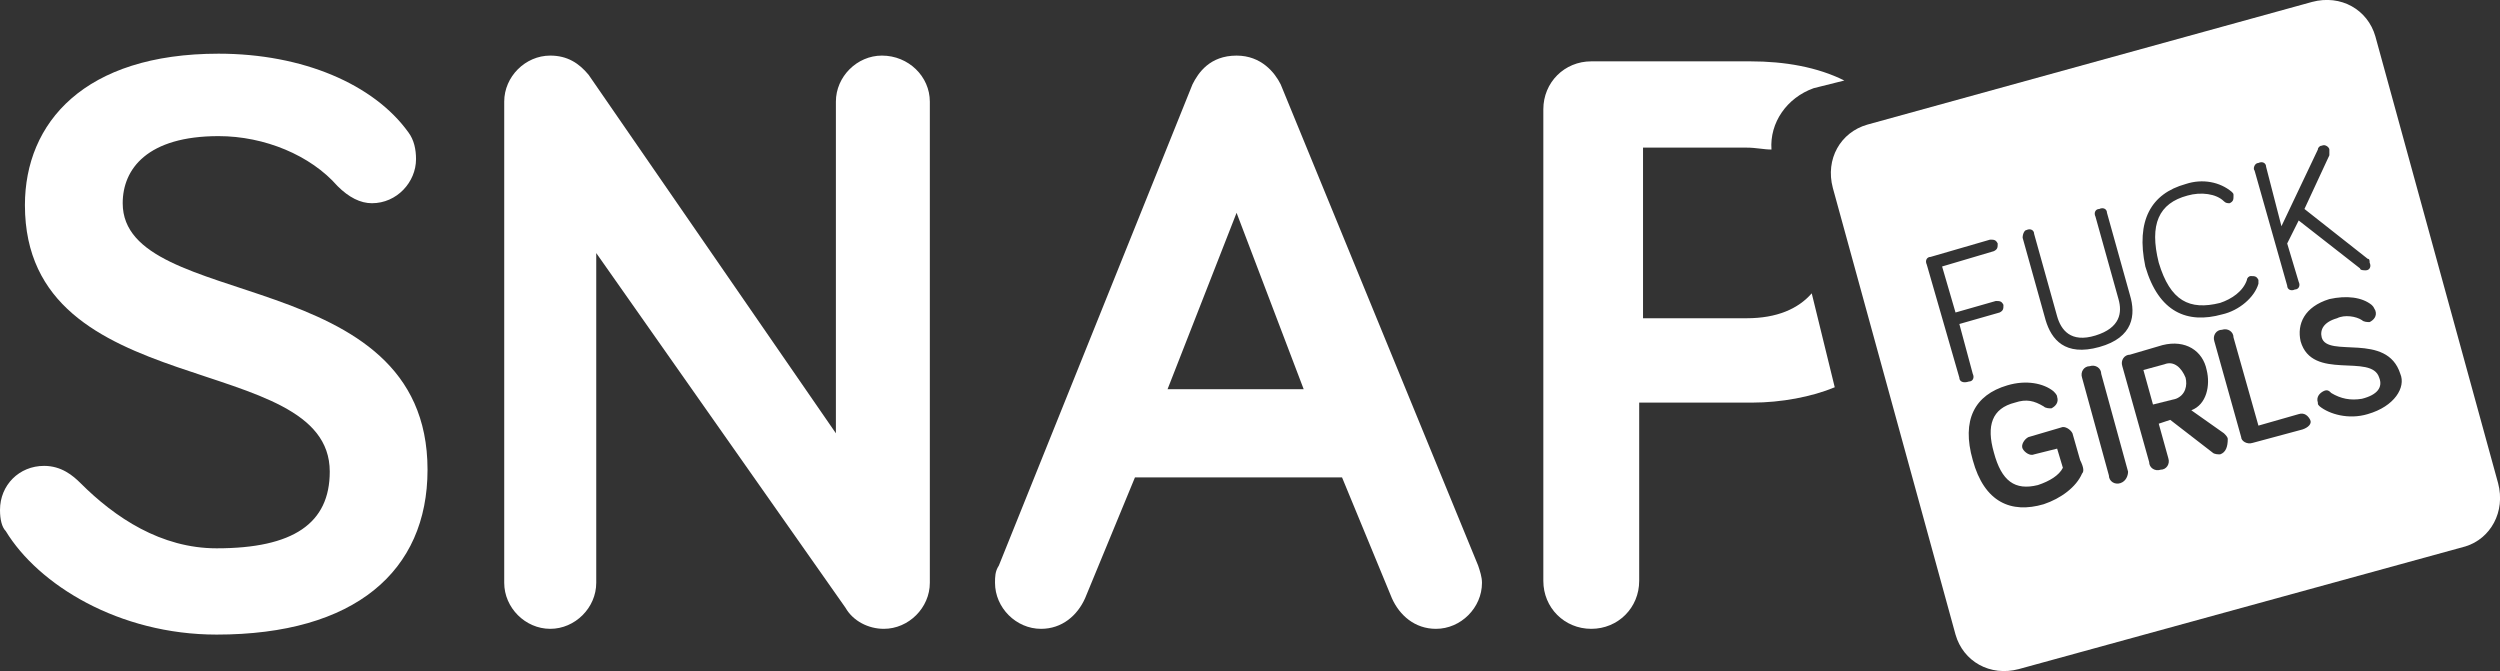
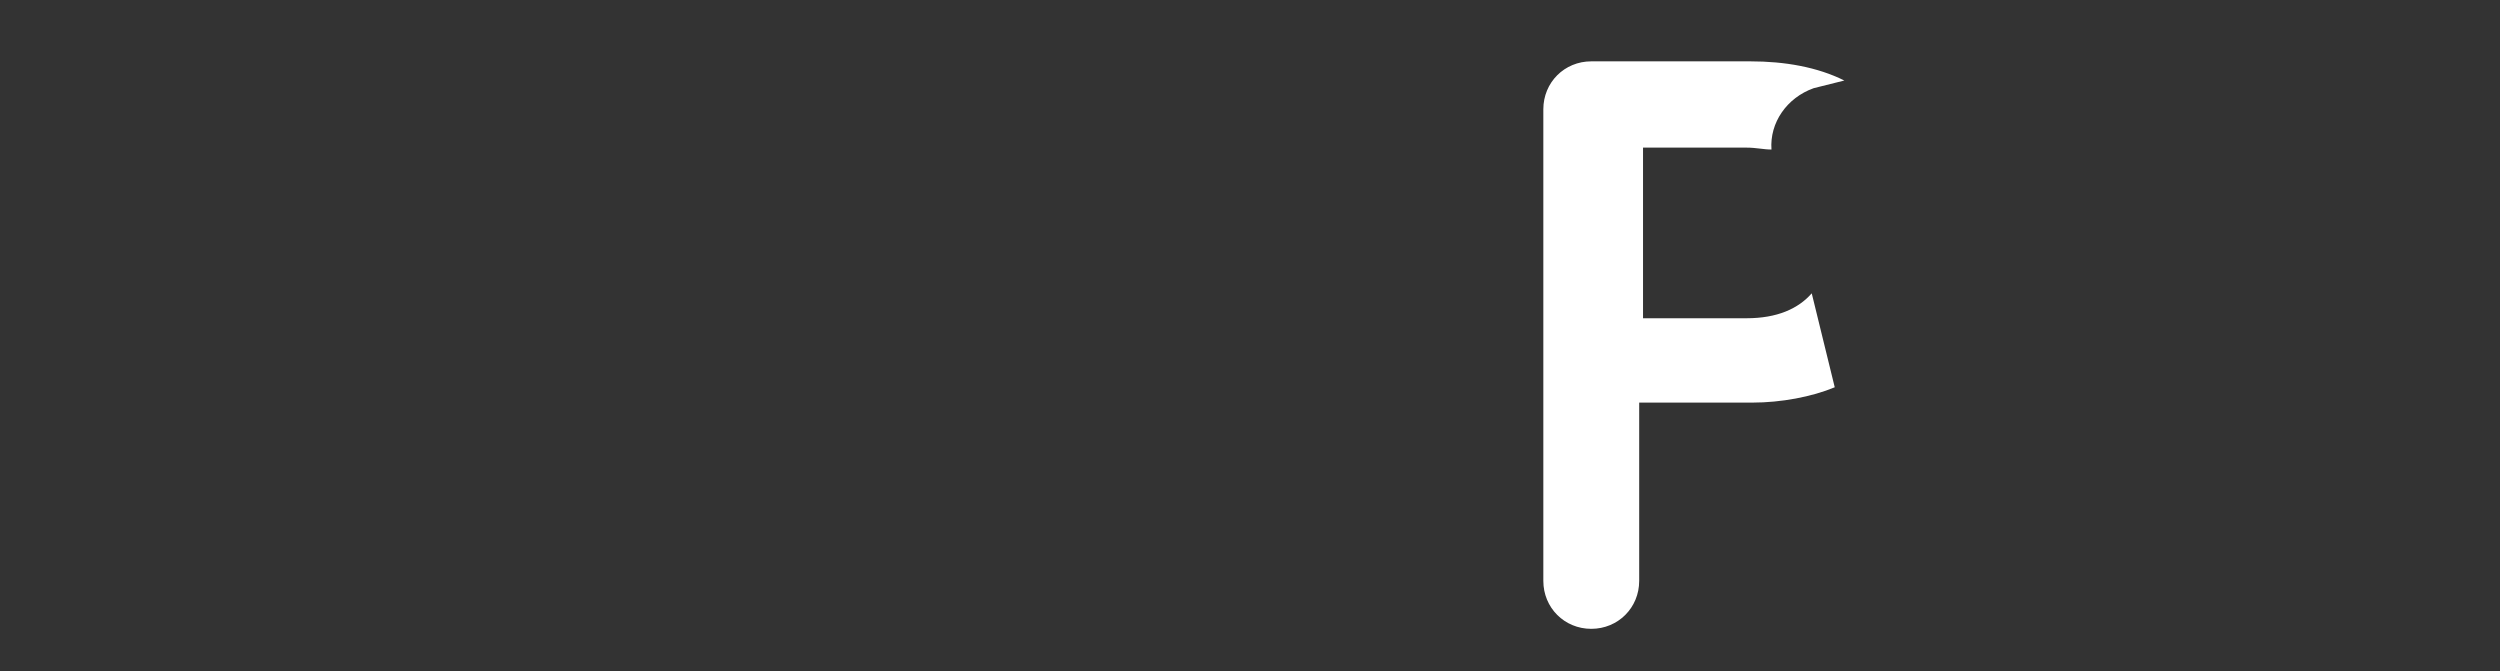
<svg xmlns="http://www.w3.org/2000/svg" enable-background="new 0 0 130.4 35" viewBox="0 0 130.4 35">
  <rect x="0" y="0" width="130.4" height="35" fill="#333333" stroke="none" />
  <g fill="#fff">
-     <path d="m11.4 7.1c-3.7 0-5 1.7-5 3.5 0 5.7 15.9 3.1 15.9 13.9 0 5.3-3.8 8.6-11 8.6-5.1 0-9.3-2.6-11-5.4-.2-.2-.3-.6-.3-1.1 0-1.3 1-2.3 2.3-2.3.9 0 1.5.5 1.9.9 1.8 1.8 4.2 3.4 7.1 3.4 4 0 5.9-1.3 5.9-4 0-6.4-15.9-3.5-15.9-13.9 0-4.3 3.1-7.9 10.1-7.9 4.4 0 8.1 1.6 9.9 4.1.3.4.4.9.4 1.4 0 1.2-1 2.3-2.3 2.3-.6 0-1.2-.3-1.8-.9-1.4-1.6-3.8-2.6-6.2-2.6z" />
-     <path d="m48.5 5.3v25.1c0 1.3-1.1 2.4-2.4 2.4-.8 0-1.6-.4-2-1.1l-13-18.5v17.2c0 1.3-1.1 2.4-2.4 2.4s-2.4-1.1-2.4-2.4v-25.1c0-1.3 1.1-2.4 2.4-2.4.9 0 1.5.4 2 1l12.9 18.7v-17.3c0-1.3 1.1-2.4 2.4-2.4 1.4 0 2.5 1.1 2.5 2.4z" />
-     <path d="m59.2 24.9-2.6 6.3c-.4.9-1.2 1.6-2.3 1.6-1.3 0-2.4-1.1-2.4-2.4 0-.3 0-.6.2-.9l10.1-25.1c.3-.6.9-1.5 2.3-1.5 1.3 0 2 .9 2.3 1.5l10.3 25.1c.1.3.2.6.2.9 0 1.3-1.1 2.4-2.4 2.4-1.1 0-1.9-.7-2.3-1.6l-2.6-6.3zm5.3-13.8-3.6 9.2h7.1z" />
    <path d="m94.5 15.3c-.7.8-1.8 1.3-3.4 1.3h-5.4v-8.9h5.4c.5 0 .9.1 1.3.1-.1-1.4.8-2.7 2.2-3.2l1.6-.4c-1.4-.7-3.1-1-4.9-1h-8.3c-1.4 0-2.5 1.1-2.5 2.5v24.6c0 1.4 1.1 2.5 2.5 2.5s2.5-1.1 2.5-2.5v-9.3h5.9c1.5 0 3.1-.3 4.3-.8z" />
-     <path d="m130.3 25.2-6.4-23.3c-.4-1.4-1.8-2.2-3.3-1.8l-23.2 6.4c-1.4.4-2.2 1.8-1.8 3.3l6.4 23.3c.4 1.4 1.8 2.2 3.3 1.8l23.3-6.4c1.3-.4 2.1-1.8 1.7-3.3zm-12.5-16.7c.2-.1.4 0 .4.2l.8 3.1 1.9-4c0-.1.1-.2.2-.2.2-.1.4.1.4.2s0 .2 0 .3l-1.3 2.8 3.3 2.6c.1 0 .1.1.1.2.1.2 0 .4-.2.4-.1 0-.3 0-.3-.1l-3.2-2.5-.6 1.2.6 2c.1.2 0 .4-.2.4-.2.1-.4 0-.4-.2l-1.7-6c-.1-.1 0-.4.2-.4zm-3.8 1.1c.9-.3 1.8-.1 2.4.4.1.1.1.1.1.2 0 .2 0 .3-.2.4-.1 0-.2 0-.3-.1-.4-.4-1.2-.5-1.9-.3-1.5.4-2 1.5-1.5 3.5.6 2 1.6 2.5 3.2 2.1.6-.2 1.2-.6 1.4-1.2 0-.1.1-.2.2-.2.2 0 .3 0 .4.2v.2c-.2.7-1 1.4-1.9 1.6-1.8.5-3.3-.1-4-2.5-.5-2.4.3-3.8 2.1-4.3zm-8.3 2.4c.2-.1.4 0 .4.2l1.2 4.3c.2.7.7 1.4 2 1s1.4-1.2 1.2-1.9l-1.2-4.3c-.1-.2 0-.4.2-.4.2-.1.4 0 .4.2l1.2 4.3c.3 1 .2 2.2-1.6 2.7s-2.5-.4-2.8-1.4l-1.2-4.3c0-.2.1-.4.2-.4zm-3.5 7.7-1.7-5.9c-.1-.2 0-.4.2-.4l3.1-.9c.2 0 .3 0 .4.2 0 .2 0 .3-.2.4l-2.7.8.7 2.4 2.1-.6c.2 0 .3 0 .4.2 0 .2 0 .3-.2.4l-2.1.6.7 2.6c.1.2 0 .4-.2.4-.3.1-.5 0-.5-.2zm6.4 5c-.3.7-1.1 1.3-2 1.6-1.7.5-3.1-.1-3.7-2.3-.6-2.1.1-3.4 1.8-3.9 1-.3 1.9-.1 2.4.3.1.1.2.2.2.3.1.3-.1.5-.3.6-.1 0-.3 0-.4-.1-.5-.3-.9-.4-1.5-.2-1.2.3-1.5 1.2-1.1 2.6.4 1.5 1.1 2 2.3 1.7.6-.2 1.1-.5 1.3-.9l-.3-1-1.2.3c-.2.1-.5-.1-.6-.3s.1-.5.3-.6l1.7-.5c.2-.1.5.1.6.3l.4 1.4c.2.4.2.6.1.7zm2 .5c-.3.1-.6-.1-.6-.4l-1.4-5.1c-.1-.3.1-.6.4-.6.3-.1.6.1.6.4l1.4 5.1c0 .2-.1.5-.4.6zm5.2-1.5c-.1 0-.3 0-.4-.1l-2.2-1.7-.6.2.5 1.8c.1.3-.1.6-.4.6-.3.1-.6-.1-.6-.4l-1.4-5c-.1-.3.1-.6.4-.6l1.7-.5c1.2-.3 2.1.3 2.3 1.3.2.8 0 1.8-.8 2.1l1.7 1.2c.1.1.2.2.2.3 0 .4-.1.7-.4.8zm4.3-1.3-2.6.7c-.3.1-.6-.1-.6-.3l-1.4-5c-.1-.3.1-.6.4-.6.3-.1.6.1.6.4l1.3 4.6 2.1-.6c.3-.1.5.1.6.3s-.1.4-.4.5zm3.4-.8c-1 .3-2 0-2.5-.4-.1-.1-.1-.1-.1-.2-.1-.3.1-.5.3-.6s.3 0 .4.1c.5.3 1 .4 1.6.3.8-.2 1.1-.6.9-1.1-.4-1.3-3.5.2-4.1-1.9-.2-.9.2-1.8 1.5-2.2.9-.2 1.7-.1 2.2.3.1.1.1.1.2.3.1.3-.1.5-.3.6-.1 0-.3 0-.4-.1-.3-.2-.9-.3-1.3-.1-.7.2-.9.6-.8 1 .3 1.1 3.4-.3 4.1 1.9.3.7-.3 1.7-1.7 2.1z" />
-     <path d="m112.9 19-1.1.3.5 1.8 1.2-.3c.5-.2.6-.7.5-1.1-.2-.5-.6-.9-1.1-.7z" />
  </g>
</svg>